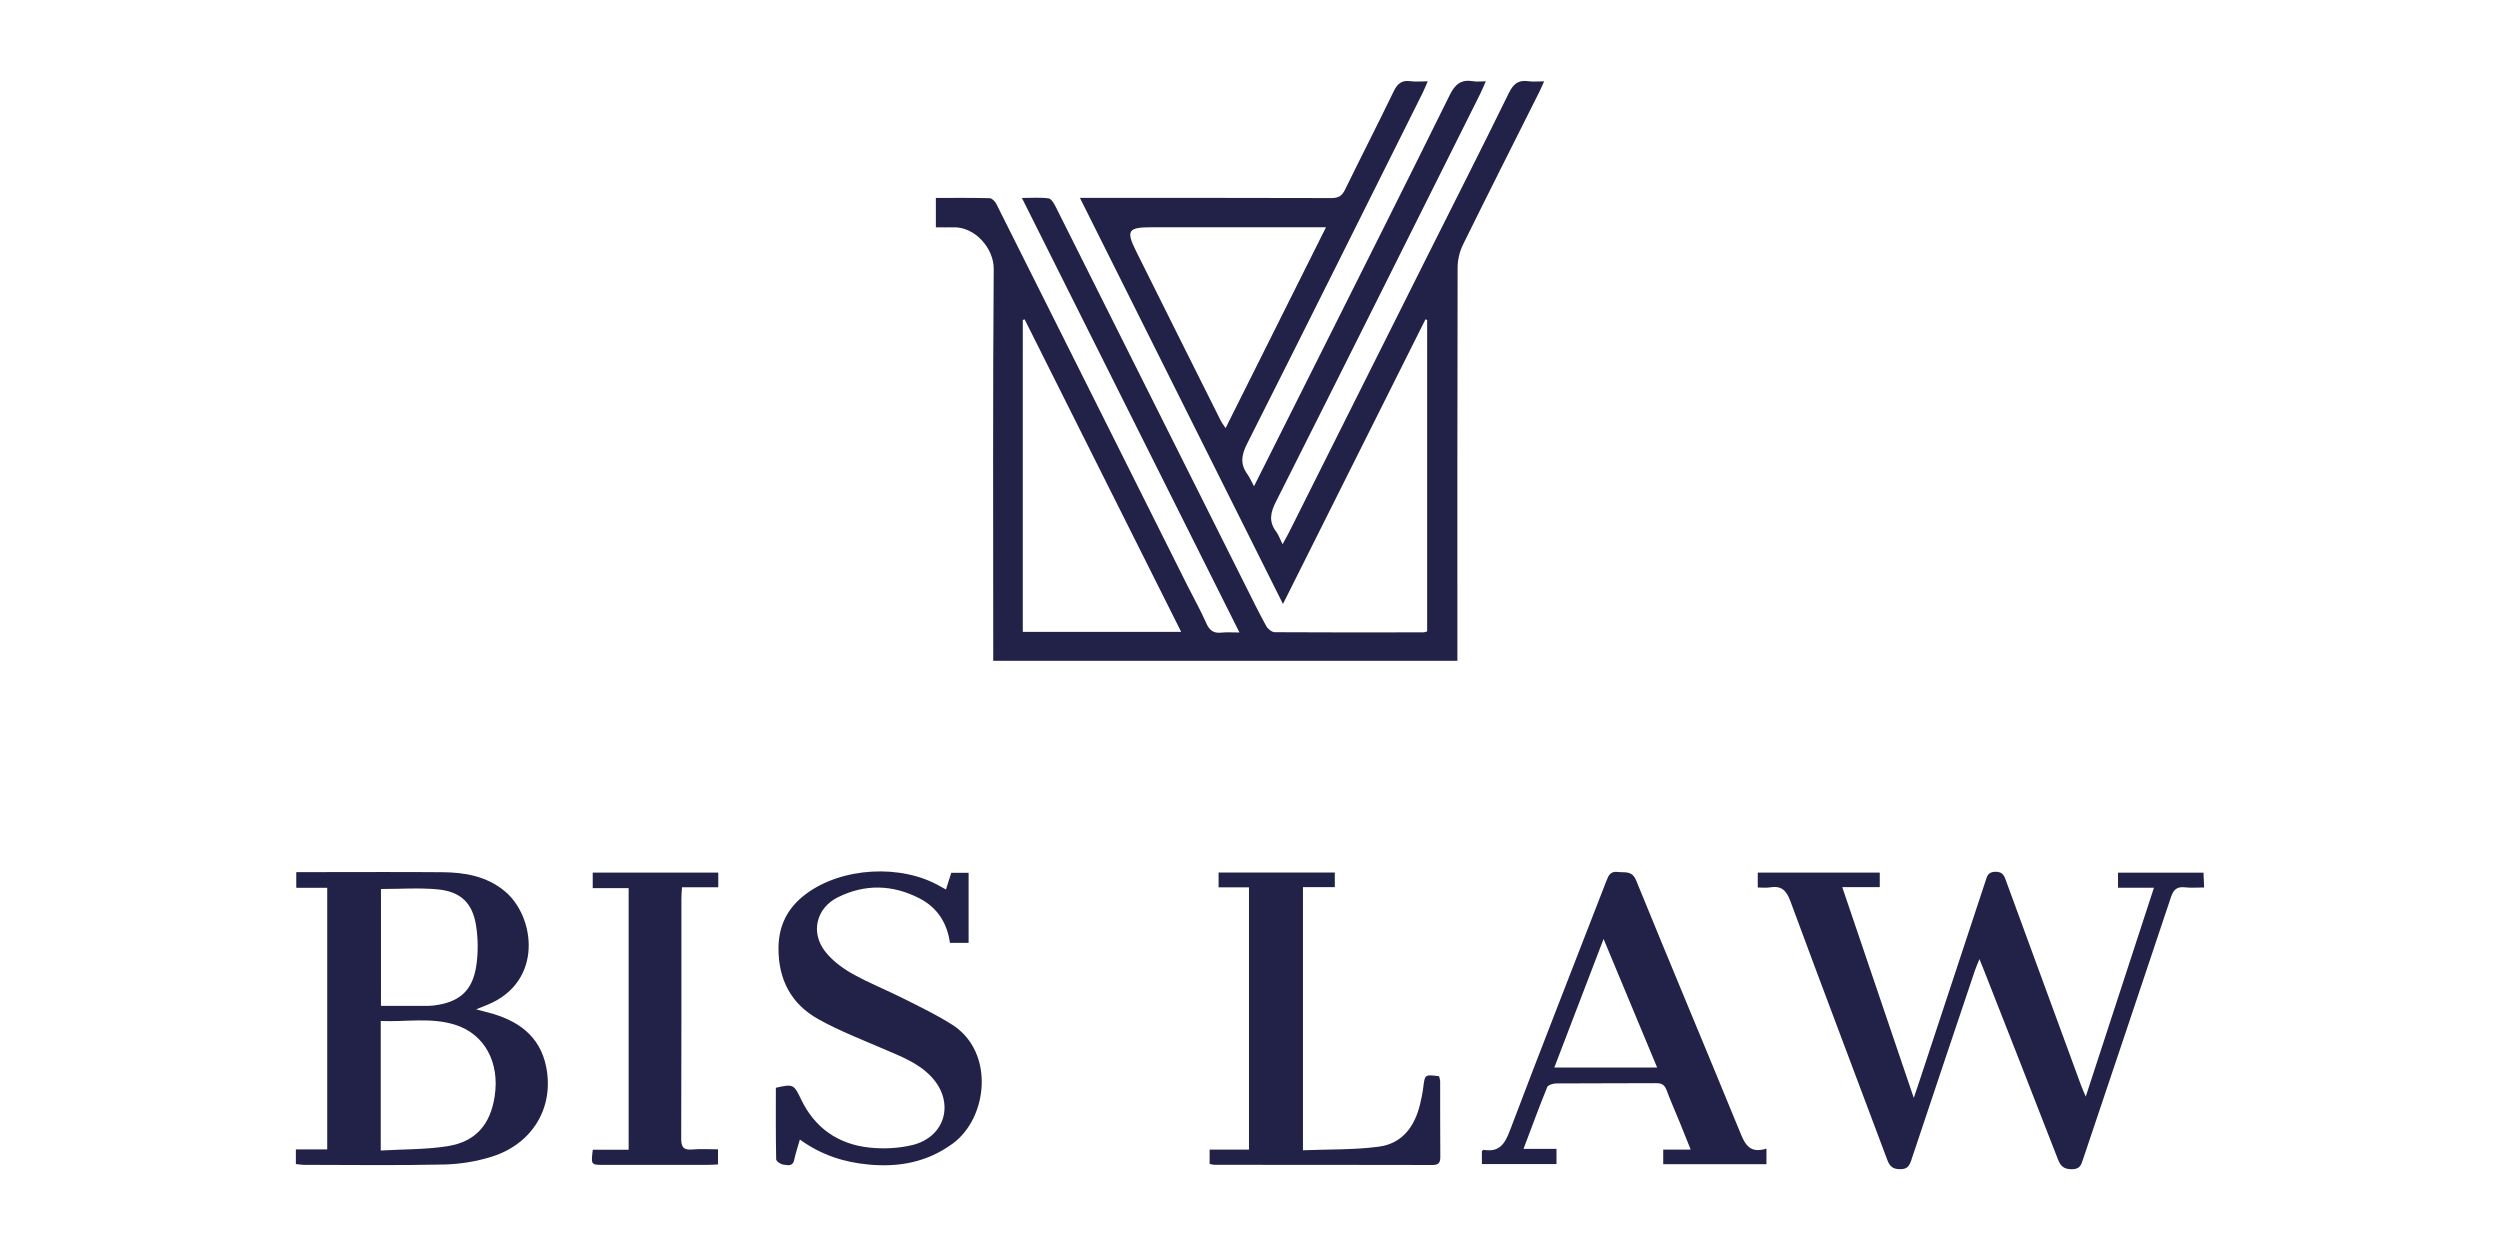
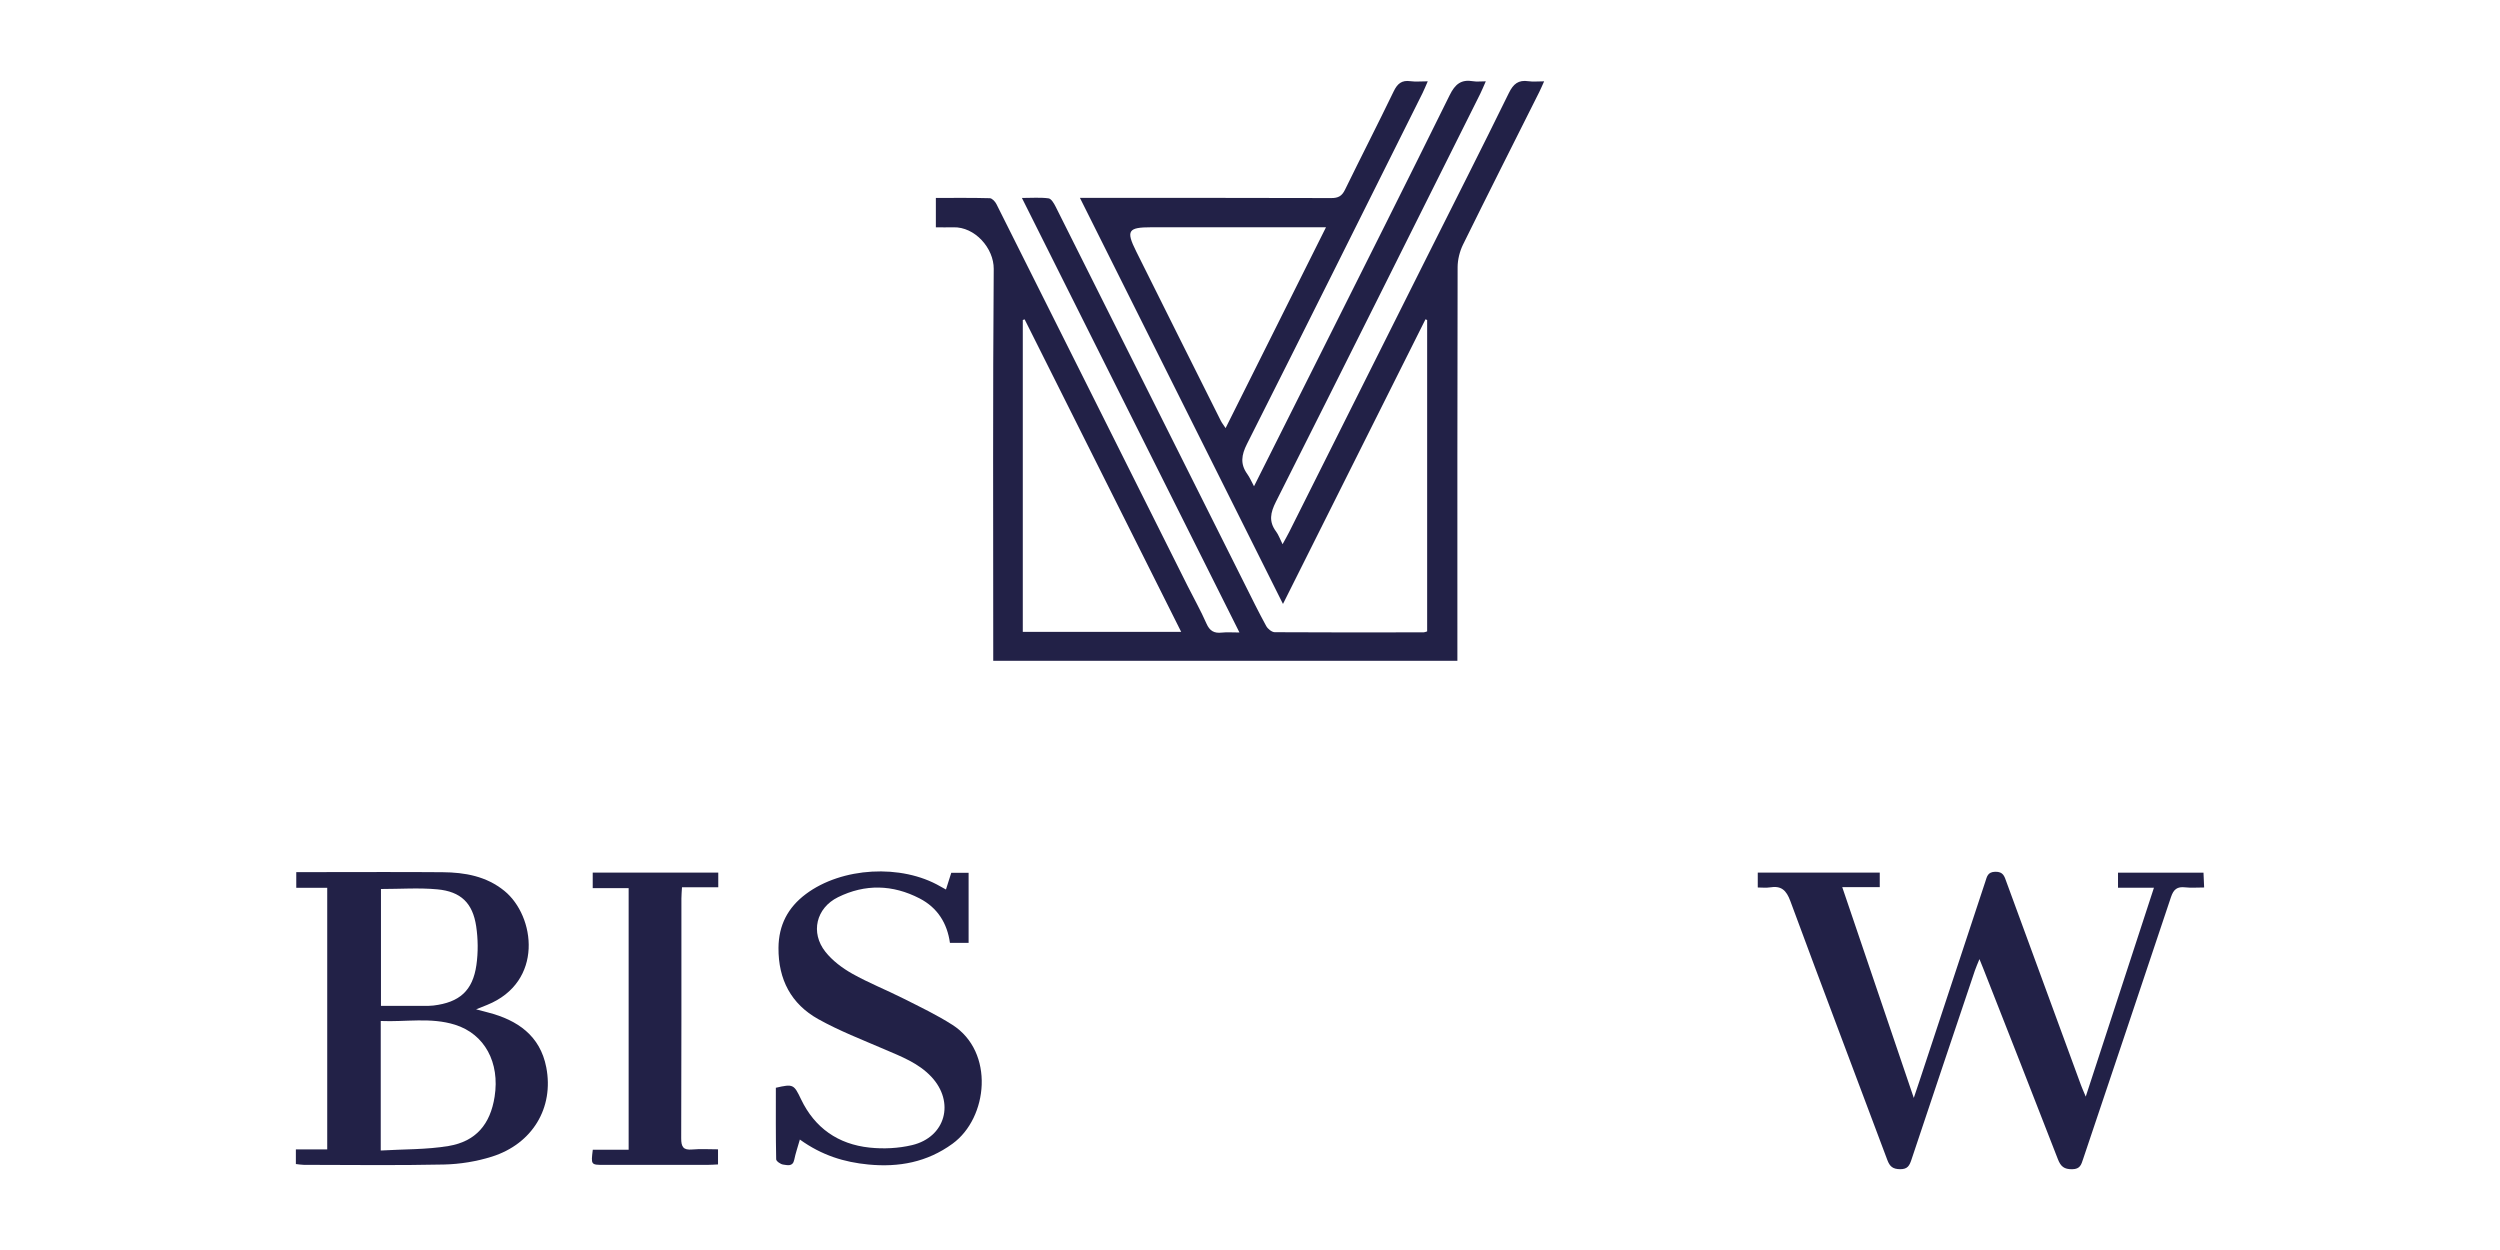
<svg xmlns="http://www.w3.org/2000/svg" version="1.1" id="Warstwa_1" width="300px" height="150px" viewBox="0 0 300 150">
  <g>
    <path fill="#222147" d="M119.188,79.295c0-0.592,0-1.07,0-1.549   c0-15.157-0.058-30.316,0.059-45.474c0.019-2.478-2.256-5.077-4.858-4.996c-0.671,0.021-1.343,0.003-2.086,0.003   c0-1.208,0-2.304,0-3.527c2.181,0,4.328-0.026,6.474,0.032c0.275,0.008,0.642,0.402,0.793,0.705   c7.661,15.273,15.303,30.556,22.948,45.837c0.751,1.499,1.583,2.963,2.254,4.497c0.389,0.888,0.92,1.191,1.838,1.089   c0.62-0.068,1.255-0.013,2.125-0.013c-8.734-17.446-17.361-34.678-26.105-52.144c1.194,0,2.213-0.085,3.201,0.048   c0.327,0.045,0.653,0.615,0.852,1.011c7.573,15.095,15.13,30.196,22.691,45.296c0.841,1.679,1.668,3.365,2.569,5.011   c0.188,0.344,0.674,0.742,1.027,0.744c5.959,0.041,11.918,0.024,17.877,0.016c0.111,0,0.223-0.059,0.41-0.111   c0-12.454,0-24.91,0-37.366c-0.066-0.029-0.133-0.06-0.199-0.09c-5.666,11.318-11.332,22.639-17.102,34.162   c-8.13-16.26-16.2-32.399-24.364-48.728c0.647,0,1.07,0,1.493,0c9.56,0,19.118-0.011,28.676,0.02   c0.832,0.003,1.271-0.244,1.637-0.995c1.926-3.948,3.934-7.855,5.844-11.81c0.445-0.919,0.963-1.364,2.002-1.22   c0.623,0.086,1.266,0.016,2.088,0.016c-0.256,0.579-0.426,1.01-0.631,1.422c-7.008,14.037-13.998,28.084-21.062,42.092   c-0.667,1.324-0.835,2.402,0.036,3.613c0.296,0.412,0.496,0.895,0.806,1.467c2.611-5.202,5.158-10.265,7.697-15.331   c5.275-10.53,10.576-21.048,15.785-31.608c0.65-1.318,1.381-1.911,2.812-1.666c0.424,0.073,0.871,0.012,1.521,0.012   c-0.27,0.603-0.451,1.062-0.672,1.504c-8.158,16.322-16.299,32.65-24.512,48.944c-0.666,1.319-0.879,2.376,0.023,3.582   c0.281,0.374,0.438,0.843,0.773,1.517c0.32-0.59,0.562-1.006,0.779-1.436c5.527-11.031,11.051-22.064,16.576-33.096   c3.273-6.532,6.584-13.047,9.797-19.607c0.541-1.104,1.146-1.602,2.355-1.422c0.543,0.08,1.107,0.014,1.881,0.014   c-0.238,0.522-0.395,0.901-0.578,1.268c-3.059,6.104-6.141,12.195-9.154,18.32c-0.404,0.822-0.648,1.814-0.65,2.729   c-0.039,15.197-0.027,30.396-0.027,45.594c0,0.516,0,1.03,0,1.626C156.301,79.295,137.811,79.295,119.188,79.295z M122.735,75.826   c6.356,0,12.573,0,19.007,0c-6.312-12.598-12.549-25.05-18.787-37.503c-0.073,0.025-0.146,0.051-0.22,0.076   C122.735,50.843,122.735,63.286,122.735,75.826z M159.119,27.272c-0.648,0-1.047,0-1.443,0c-6.517,0-13.033-0.002-19.55,0.001   c-2.759,0.001-3.022,0.404-1.797,2.866c3.378,6.789,6.772,13.57,10.167,20.352c0.13,0.261,0.319,0.492,0.575,0.881   C151.107,43.3,155.061,35.392,159.119,27.272z" />
    <path fill="#222147" d="M250.289,131.595c2.785-8.528,5.455-16.712,8.184-25.068   c-1.512,0-2.881,0-4.312,0c0-0.676,0-1.209,0-1.809c3.41,0,6.756,0,10.258,0c0.025,0.542,0.049,1.102,0.078,1.78   c-0.852,0-1.568,0.065-2.27-0.017c-0.953-0.111-1.396,0.231-1.707,1.163c-3.49,10.487-7.031,20.958-10.545,31.438   c-0.223,0.664-0.352,1.211-1.303,1.225c-0.973,0.014-1.385-0.326-1.725-1.204c-2.953-7.63-5.957-15.241-8.945-22.857   c-0.115-0.295-0.236-0.587-0.467-1.155c-0.244,0.609-0.414,0.981-0.545,1.367c-2.543,7.563-5.092,15.127-7.613,22.698   c-0.236,0.707-0.457,1.157-1.359,1.148c-0.875-0.01-1.242-0.314-1.539-1.108c-3.871-10.354-7.807-20.686-11.633-31.057   c-0.488-1.322-1.092-1.878-2.457-1.653c-0.459,0.075-0.941,0.013-1.457,0.013c0-0.654,0-1.189,0-1.785c4.887,0,9.711,0,14.639,0   c0,0.538,0,1.071,0,1.745c-1.412,0-2.873,0-4.5,0c2.863,8.436,5.666,16.698,8.584,25.293c0.301-0.896,0.504-1.491,0.701-2.089   c2.629-7.956,5.256-15.913,7.885-23.87c0.197-0.597,0.275-1.163,1.201-1.181c0.965-0.019,1.092,0.57,1.324,1.202   c2.98,8.131,5.963,16.261,8.947,24.39C249.846,130.566,250.008,130.92,250.289,131.595z" />
    <path fill="#222147" d="M35.552,104.653c0.97,0,1.882,0,2.795,0   c4.92,0,9.84-0.029,14.76,0.012c2.676,0.022,5.257,0.477,7.423,2.243c3.699,3.017,4.745,10.921-2.078,13.683   c-0.329,0.133-0.659,0.264-1.323,0.528c0.669,0.177,1.051,0.279,1.433,0.378c3.536,0.912,6.253,2.779,6.989,6.577   c0.943,4.861-1.665,9.188-6.521,10.722c-1.841,0.581-3.831,0.904-5.763,0.946c-5.597,0.123-11.198,0.045-16.799,0.04   c-0.309-0.001-0.618-0.061-0.964-0.097c0-0.579,0-1.085,0-1.757c1.261,0,2.476,0,3.762,0c0-10.543,0-20.919,0-31.393   c-1.241,0-2.429,0-3.714,0C35.552,105.908,35.552,105.374,35.552,104.653z M45.689,138.062c2.766-0.165,5.493-0.1,8.135-0.542   c3.301-0.552,5.015-2.621,5.531-5.921c0.64-4.092-1.188-7.512-4.748-8.63c-2.912-0.914-5.911-0.319-8.918-0.45   C45.689,127.713,45.689,132.731,45.689,138.062z M45.716,106.68c0,4.637,0,9.285,0,14.028c1.758,0,3.428,0.003,5.099-0.001   c0.398-0.001,0.801,0.006,1.195-0.042c3.127-0.378,4.719-1.771,5.159-4.862c0.217-1.519,0.199-3.123-0.026-4.643   c-0.415-2.792-1.836-4.177-4.668-4.439C50.27,106.516,48.031,106.68,45.716,106.68z" />
    <path fill="#222147" d="M95.983,136.745c-0.266,0.94-0.522,1.672-0.674,2.425   c-0.174,0.87-0.837,0.641-1.322,0.581c-0.315-0.039-0.842-0.405-0.846-0.634c-0.059-2.87-0.039-5.742-0.039-8.584   c2.084-0.484,2.17-0.408,3.019,1.372c1.649,3.459,4.465,5.407,8.218,5.806c1.679,0.179,3.469,0.094,5.106-0.296   c4.031-0.96,5.163-5.162,2.319-8.199c-1.549-1.654-3.618-2.432-5.64-3.303c-2.671-1.15-5.403-2.206-7.934-3.618   c-3.252-1.816-4.799-4.757-4.772-8.544c0.02-2.743,1.131-4.851,3.282-6.463c4.319-3.236,11.465-3.637,16.145-0.916   c0.168,0.098,0.341,0.189,0.669,0.37c0.218-0.685,0.413-1.299,0.637-2.003c0.608,0,1.263,0,2.081,0c0,1.392,0,2.778,0,4.165   c0,1.391,0,2.782,0,4.242c-0.771,0-1.434,0-2.24,0c-0.321-2.331-1.47-4.216-3.645-5.338c-3.228-1.667-6.536-1.749-9.785-0.145   c-2.631,1.299-3.336,4.258-1.512,6.556c0.843,1.062,2.021,1.949,3.212,2.62c1.977,1.114,4.105,1.953,6.135,2.977   c1.992,1.003,4.02,1.97,5.894,3.168c5.081,3.249,4.281,11.154,0.015,14.261c-3.056,2.225-6.444,2.851-10.104,2.497   C101.332,139.465,98.644,138.661,95.983,136.745z" />
-     <path fill="#222147" d="M211.975,137.835c0,0.77,0,1.279,0,1.87   c-4.129,0-8.225,0-12.387,0c0-0.573,0-1.08,0-1.755c1.016,0,2.027,0,3.295,0c-0.484-1.208-0.873-2.188-1.271-3.164   c-0.545-1.33-1.127-2.645-1.631-3.989c-0.236-0.631-0.598-0.821-1.252-0.817c-3.996,0.027-7.994,0.002-11.992,0.033   c-0.371,0.003-0.969,0.188-1.074,0.446c-0.973,2.387-1.859,4.809-2.842,7.407c1.422,0,2.639,0,3.957,0c0,0.665,0,1.195,0,1.823   c-2.965,0-5.93,0-8.951,0c0-0.574,0-1.079,0-1.562c0.102-0.067,0.174-0.155,0.229-0.146c1.859,0.31,2.521-0.701,3.135-2.324   c3.785-10,7.707-19.949,11.566-29.921c0.262-0.679,0.482-1.218,1.393-1.101c0.857,0.11,1.689-0.203,2.191,1.027   c4.084,10.013,8.277,19.981,12.377,29.988C209.33,137.148,209.834,138.507,211.975,137.835z M198.857,128.104   c-2.133-5.119-4.223-10.138-6.428-15.431c-2.025,5.283-3.951,10.312-5.912,15.431C190.703,128.104,194.689,128.104,198.857,128.104   z" />
-     <path fill="#222147" d="M160.176,104.708c0,0.622,0,1.127,0,1.749   c-1.289,0-2.512,0-3.82,0c0,10.519,0,20.918,0,31.575c3.1-0.126,6.146-0.034,9.127-0.435c2.781-0.373,4.291-2.42,4.924-5.09   c0.158-0.659,0.297-1.325,0.381-1.996c0.197-1.585,0.182-1.587,1.906-1.361c0.041,0.199,0.123,0.422,0.125,0.645   c0.008,2.998-0.008,5.996,0.018,8.993c0.004,0.684-0.152,1.012-0.928,1.011c-8.715-0.021-17.428-0.015-26.142-0.021   c-0.192,0-0.384-0.064-0.613-0.104c0-0.547,0-1.056,0-1.72c1.554,0,3.09,0,4.724,0c0-10.551,0-20.949,0-31.474   c-1.216,0-2.396,0-3.648,0c0-0.657,0-1.188,0-1.772C150.896,104.708,155.475,104.708,160.176,104.708z" />
    <path fill="#222147" d="M86.192,104.712c0,0.596,0,1.131,0,1.762   c-1.432,0-2.819,0-4.353,0c-0.027,0.504-0.07,0.923-0.07,1.342c-0.004,9.592,0.013,19.185-0.025,28.777   c-0.005,1.047,0.26,1.443,1.336,1.345c0.988-0.09,1.991-0.019,3.082-0.019c0,0.606,0,1.142,0,1.812   c-0.39,0.018-0.812,0.052-1.236,0.053c-4.156,0.004-8.313,0.003-12.47,0.002c-1.545-0.001-1.545-0.004-1.321-1.817   c1.385,0,2.797,0,4.302,0c0-10.532,0-20.902,0-31.397c-1.368,0-2.787,0-4.311,0c0-0.687,0-1.248,0-1.859   C76.175,104.712,81.152,104.712,86.192,104.712z" />
  </g>
</svg>